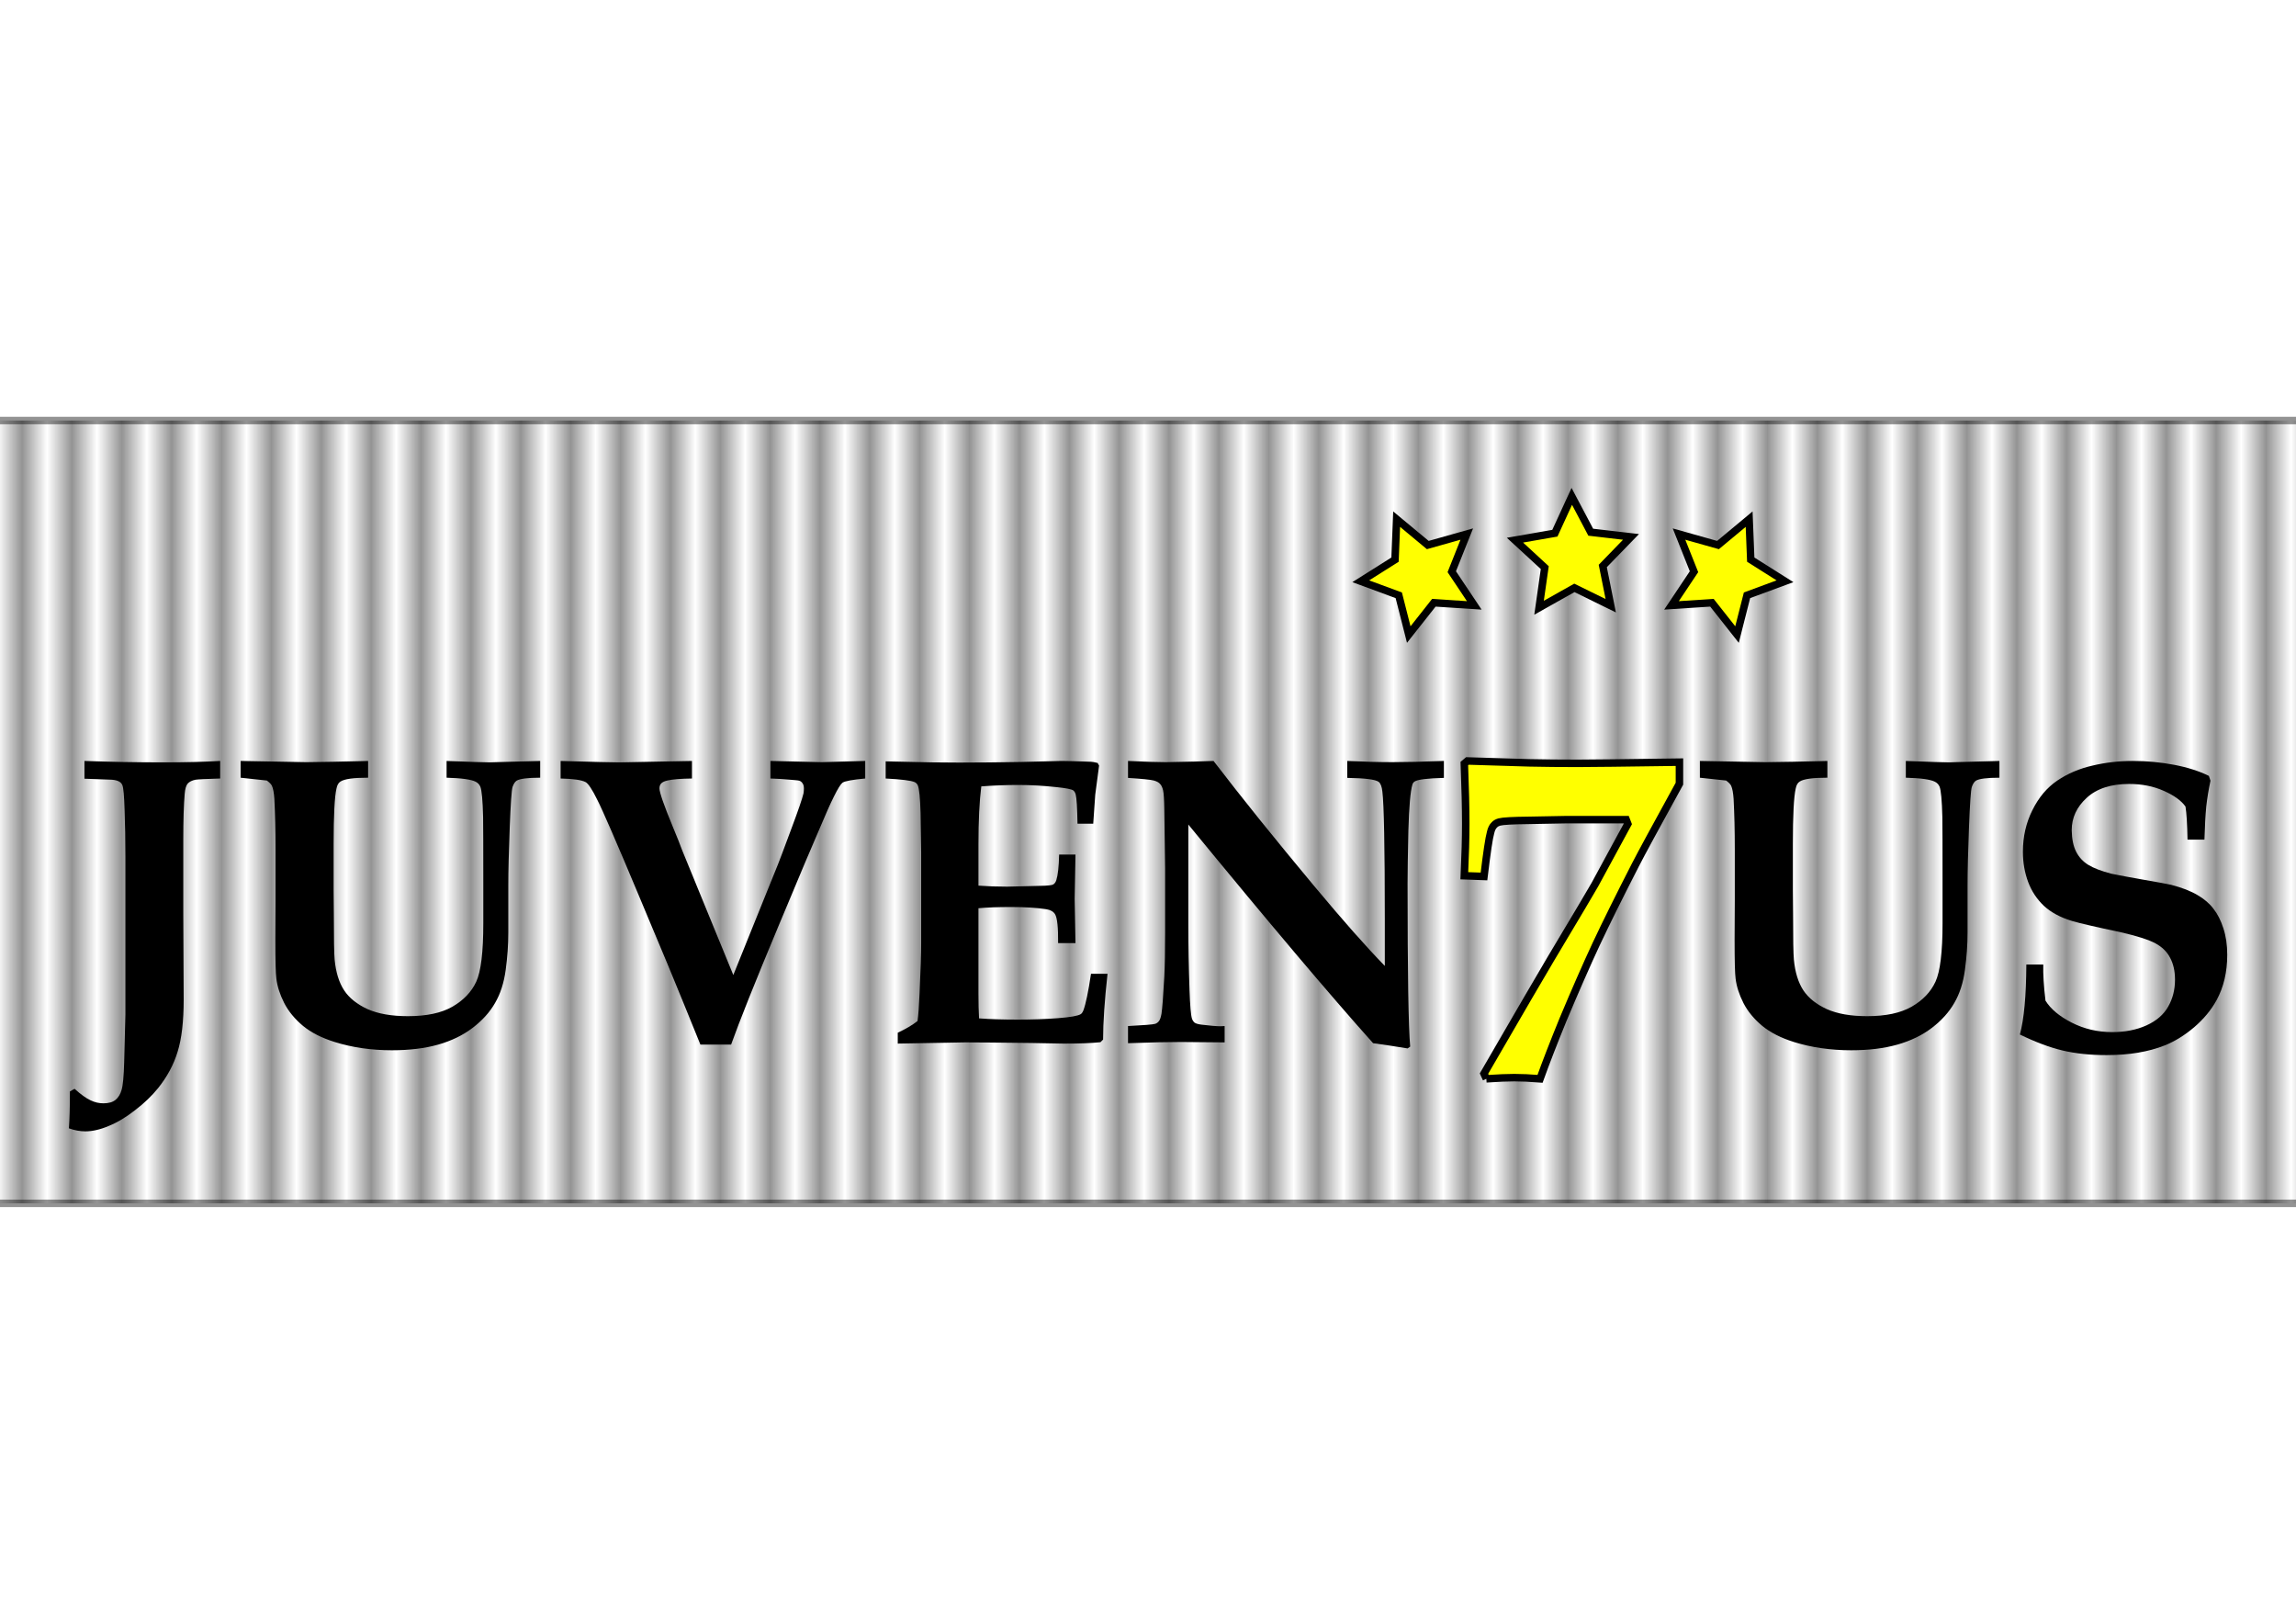
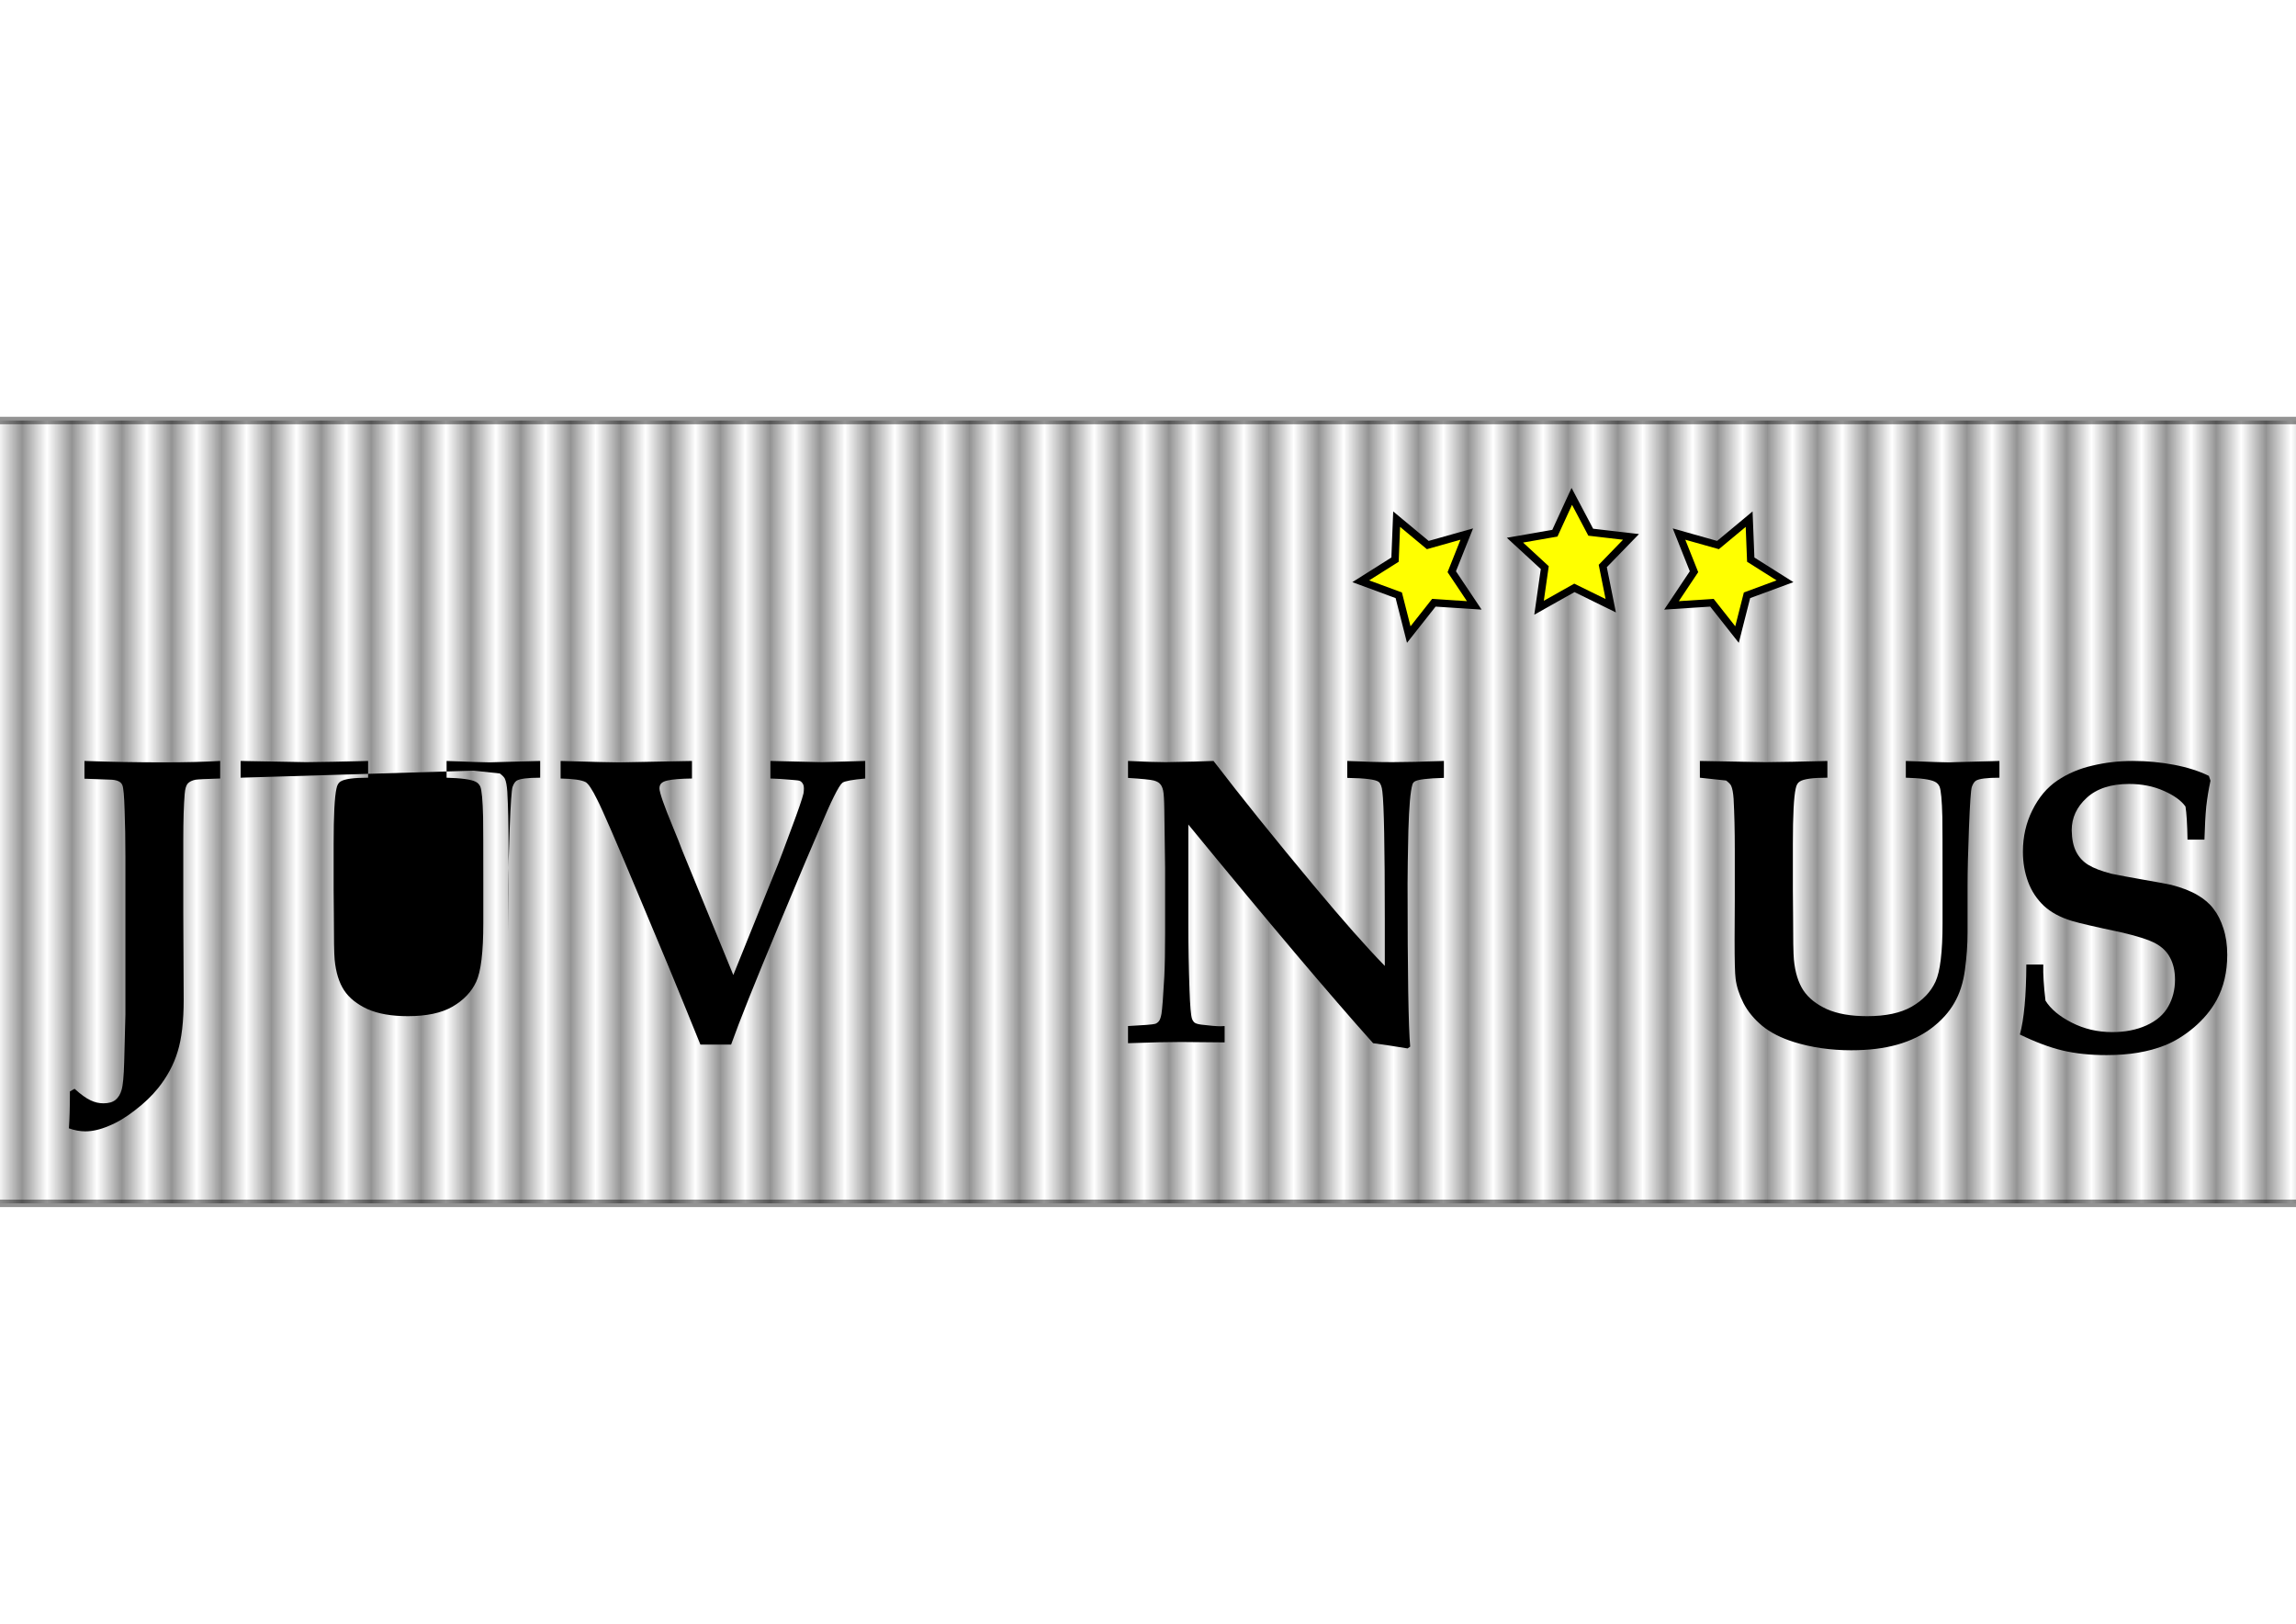
<svg xmlns="http://www.w3.org/2000/svg" xmlns:ns1="http://www.inkscape.org/namespaces/inkscape" xmlns:ns2="http://sodipodi.sourceforge.net/DTD/sodipodi-0.dtd" width="1052.362" height="744.094" id="svg2" version="1.1" ns1:version="0.48+devel r9772" ns2:docname="New document 1">
  <defs id="defs4">
    <pattern ns1:stockid="Stripes 1:1" id="Strips1_1" patternTransform="translate(0,0) scale(10,10)" height="1" width="2" patternUnits="userSpaceOnUse" ns1:collect="always">
      <rect id="rect4585" height="2" width="1" y="-0.5" x="0" style="fill:black;stroke:none" />
    </pattern>
  </defs>
  <ns2:namedview id="base" pagecolor="#ffffff" bordercolor="#666666" borderopacity="1.0" ns1:pageopacity="0.0" ns1:pageshadow="2" ns1:zoom="0.85069842" ns1:cx="526.18109" ns1:cy="372.04724" ns1:document-units="px" ns1:current-layer="layer1" showgrid="false" ns1:window-width="1440" ns1:window-height="851" ns1:window-x="0" ns1:window-y="1" ns1:window-maximized="1" />
  <g ns1:label="Layer 1" ns1:groupmode="layer" id="layer1" transform="translate(0,-308.268)">
    <g id="g5367" transform="matrix(1.143,0,0,1.143,-87.14,-17.974)">
      <rect transform="translate(0,308.268)" y="145.763" x="69.355" height="313.86" width="934.526" id="rect5343" style="opacity:0.425;fill:url(#Strips1_1);fill-opacity:1;stroke:#000000;stroke-width:3;stroke-miterlimit:4;stroke-opacity:1;stroke-dasharray:none" />
      <g transform="translate(0.064,-13.279)" id="g5353">
        <path ns1:connector-curvature="0" id="path3074" style="font-size:165.657px;font-style:normal;font-variant:normal;font-weight:bold;font-stretch:normal;text-align:start;line-height:125%;letter-spacing:0px;word-spacing:0px;writing-mode:lr-tb;text-anchor:start;fill:#000000;fill-opacity:1;stroke:none;font-family:Palatino;-inkscape-font-specification:Palatino Bold" d="m 104.211,736.293 1.86,-1.052 c 2.588,2.319 4.718,3.856 6.39,4.611 1.672,0.809 3.397,1.213 5.177,1.213 2.103,-2e-5 3.721,-0.458 4.853,-1.375 1.132,-0.917 1.941,-2.238 2.427,-3.963 0.539,-1.726 0.89,-5.473 1.052,-11.243 0.324,-11.378 0.485,-17.687 0.485,-18.928 l 0,-63.335 c -2e-5,-6.956 -0.108,-13.212 -0.324,-18.766 -0.162,-5.608 -0.458,-8.924 -0.89,-9.949 -0.216,-0.539 -0.566,-0.971 -1.052,-1.294 -0.701,-0.485 -1.753,-0.782 -3.155,-0.89 l -11.001,-0.404 0,-7.118 c 10.407,0.378 20.923,0.566 31.546,0.566 8.898,1.1e-4 16.528,-0.189 22.891,-0.566 l 0,7.037 c -5.5,0.162 -8.79,0.324 -9.868,0.485 -1.402,0.27 -2.454,0.782 -3.155,1.537 -0.647,0.755 -1.052,2.13 -1.213,4.125 -0.378,4.422 -0.566,10.596 -0.566,18.523 l 0,29.443 0.162,34.539 c -4e-5,8.736 -0.809,15.692 -2.427,20.869 -1.564,5.177 -4.179,10.057 -7.846,14.641 -2.534,3.128 -5.608,6.067 -9.221,8.817 -3.559,2.804 -7.064,4.907 -10.515,6.309 -3.397,1.456 -6.552,2.184 -9.464,2.184 -2.103,-4e-5 -4.287,-0.404 -6.552,-1.213 0.27,-3.721 0.404,-8.655 0.404,-14.802" />
-         <path ns1:connector-curvature="0" id="path3076" style="font-size:165.657px;font-style:normal;font-variant:normal;font-weight:bold;font-stretch:normal;text-align:start;line-height:125%;letter-spacing:0px;word-spacing:0px;writing-mode:lr-tb;text-anchor:start;fill:#000000;fill-opacity:1;stroke:none;font-family:Palatino;-inkscape-font-specification:Palatino Bold" d="m 172.672,610.513 0,-6.714 26.288,0.485 10.92,-0.162 10.92,-0.243 2.993,-0.081 0,6.714 c -5.824,1e-4 -9.518,0.512 -11.082,1.537 -0.809,0.485 -1.348,1.429 -1.618,2.831 -0.755,3.343 -1.132,10.704 -1.132,22.082 l 0,18.766 0.081,9.464 c -4e-5,9.868 0.108,15.962 0.324,18.281 0.485,5.069 1.753,9.167 3.802,12.295 2.049,3.074 5.177,5.581 9.383,7.523 4.26,1.887 9.652,2.831 16.177,2.831 7.495,10e-6 13.454,-1.267 17.876,-3.802 4.476,-2.588 7.657,-5.932 9.545,-10.03 1.887,-4.098 2.831,-11.89 2.831,-23.376 l 0,-16.501 c -1.1e-4,-14.236 -0.027,-22.918 -0.081,-26.046 -0.162,-6.794 -0.539,-10.893 -1.132,-12.295 -0.378,-0.863 -0.998,-1.51 -1.86,-1.941 -1.78,-0.917 -5.662,-1.456 -11.648,-1.618 l 0,-6.714 c 9.76,0.378 15.557,0.566 17.391,0.566 0.485,1.1e-4 1.213,-0.027 2.184,-0.081 l 17.957,-0.485 0,6.714 c -5.015,10e-5 -8.17,0.405 -9.464,1.213 -0.647,0.431 -1.186,1.267 -1.618,2.507 -0.378,1.186 -0.755,6.633 -1.132,16.339 -0.378,9.707 -0.566,17.364 -0.566,22.972 l 0,19.009 c -1.2e-4,4.853 -0.351,9.868 -1.052,15.045 -0.701,5.177 -2.13,9.599 -4.287,13.266 -2.103,3.667 -5.096,6.983 -8.978,9.949 -3.883,2.966 -8.493,5.204 -13.832,6.714 -5.339,1.51 -11.513,2.265 -18.523,2.265 -8.197,0 -15.854,-1.105 -22.972,-3.316 -5.177,-1.618 -9.41,-3.775 -12.699,-6.471 -3.289,-2.75 -5.797,-5.797 -7.523,-9.14 -1.726,-3.397 -2.777,-6.66 -3.155,-9.787 -0.27,-1.941 -0.404,-7.172 -0.404,-15.692 l 0.081,-15.53 0,-20.545 c -2e-5,-7.549 -0.162,-14.344 -0.485,-20.384 -0.162,-2.373 -0.485,-4.098 -0.971,-5.177 -0.27,-0.593 -0.944,-1.294 -2.022,-2.103 l -10.515,-1.132" />
+         <path ns1:connector-curvature="0" id="path3076" style="font-size:165.657px;font-style:normal;font-variant:normal;font-weight:bold;font-stretch:normal;text-align:start;line-height:125%;letter-spacing:0px;word-spacing:0px;writing-mode:lr-tb;text-anchor:start;fill:#000000;fill-opacity:1;stroke:none;font-family:Palatino;-inkscape-font-specification:Palatino Bold" d="m 172.672,610.513 0,-6.714 26.288,0.485 10.92,-0.162 10.92,-0.243 2.993,-0.081 0,6.714 c -5.824,1e-4 -9.518,0.512 -11.082,1.537 -0.809,0.485 -1.348,1.429 -1.618,2.831 -0.755,3.343 -1.132,10.704 -1.132,22.082 l 0,18.766 0.081,9.464 c -4e-5,9.868 0.108,15.962 0.324,18.281 0.485,5.069 1.753,9.167 3.802,12.295 2.049,3.074 5.177,5.581 9.383,7.523 4.26,1.887 9.652,2.831 16.177,2.831 7.495,10e-6 13.454,-1.267 17.876,-3.802 4.476,-2.588 7.657,-5.932 9.545,-10.03 1.887,-4.098 2.831,-11.89 2.831,-23.376 l 0,-16.501 c -1.1e-4,-14.236 -0.027,-22.918 -0.081,-26.046 -0.162,-6.794 -0.539,-10.893 -1.132,-12.295 -0.378,-0.863 -0.998,-1.51 -1.86,-1.941 -1.78,-0.917 -5.662,-1.456 -11.648,-1.618 l 0,-6.714 c 9.76,0.378 15.557,0.566 17.391,0.566 0.485,1.1e-4 1.213,-0.027 2.184,-0.081 l 17.957,-0.485 0,6.714 c -5.015,10e-5 -8.17,0.405 -9.464,1.213 -0.647,0.431 -1.186,1.267 -1.618,2.507 -0.378,1.186 -0.755,6.633 -1.132,16.339 -0.378,9.707 -0.566,17.364 -0.566,22.972 l 0,19.009 l 0.081,-15.53 0,-20.545 c -2e-5,-7.549 -0.162,-14.344 -0.485,-20.384 -0.162,-2.373 -0.485,-4.098 -0.971,-5.177 -0.27,-0.593 -0.944,-1.294 -2.022,-2.103 l -10.515,-1.132" />
        <path ns1:connector-curvature="0" id="path3078" style="font-size:165.657px;font-style:normal;font-variant:normal;font-weight:bold;font-stretch:normal;text-align:start;line-height:125%;letter-spacing:0px;word-spacing:0px;writing-mode:lr-tb;text-anchor:start;fill:#000000;fill-opacity:1;stroke:none;font-family:Palatino;-inkscape-font-specification:Palatino Bold" d="m 357.045,717.527 c -4.584,-11.324 -8.979,-22.082 -13.185,-32.274 l -11.486,-27.421 c -9.005,-21.516 -14.56,-34.323 -16.663,-38.421 -2.049,-4.152 -3.613,-6.525 -4.691,-7.118 -1.618,-0.863 -4.961,-1.348 -10.03,-1.456 l 0,-7.037 c 12.942,0.378 20.815,0.566 23.619,0.566 l 29.039,-0.566 0,7.037 c -4.53,0.054 -7.819,0.324 -9.868,0.809 -1.186,0.27 -2.022,0.674 -2.507,1.213 -0.431,0.485 -0.647,1.133 -0.647,1.941 -5e-5,1.618 1.779,6.741 5.339,15.369 2.049,4.961 3.128,7.657 3.236,8.089 0.162,0.378 0.35,0.863 0.566,1.456 l 20.465,49.907 17.957,-44.488 c 0.431,-1.024 2.346,-6.12 5.743,-15.288 2.427,-6.471 3.909,-10.812 4.449,-13.023 0.108,-0.647 0.162,-1.294 0.162,-1.941 -1e-4,-0.917 -0.162,-1.591 -0.485,-2.022 -0.27,-0.485 -0.647,-0.836 -1.132,-1.052 -0.378,-0.162 -1.348,-0.296 -2.912,-0.404 -3.505,-0.323 -6.471,-0.512 -8.898,-0.566 l 0,-7.037 20.545,0.485 17.472,-0.485 0,7.037 c -5.231,0.485 -8.278,1.052 -9.14,1.699 -1.456,1.133 -4.503,7.253 -9.14,18.361 l -5.743,13.427 -10.92,26.046 c -9.275,22.217 -15.557,37.936 -18.847,47.157 l -12.295,0" />
-         <path ns1:connector-curvature="0" id="path3080" style="font-size:165.657px;font-style:normal;font-variant:normal;font-weight:bold;font-stretch:normal;text-align:start;line-height:125%;letter-spacing:0px;word-spacing:0px;writing-mode:lr-tb;text-anchor:start;fill:#000000;fill-opacity:1;stroke:none;font-family:Palatino;-inkscape-font-specification:Palatino Bold" d="m 436.183,717.123 0,-4.368 c 3.235,-1.51 5.878,-3.074 7.927,-4.691 0.324,-2.265 0.593,-5.932 0.809,-11.001 0.431,-9.275 0.647,-16.016 0.647,-20.222 l 0,-36.399 c -2e-5,-1.402 -0.081,-6.66 -0.243,-15.773 -0.162,-6.093 -0.539,-9.814 -1.132,-11.162 -0.27,-0.539 -0.674,-0.944 -1.213,-1.213 -1.456,-0.647 -5.339,-1.132 -11.648,-1.456 l 0,-6.875 18.766,0.404 c 3.721,0.054 7.28,0.081 10.677,0.081 7.388,1.1e-4 15.611,-0.081 24.671,-0.243 l 16.42,-0.404 c 1.941,1.1e-4 5.878,0.108 11.81,0.324 0.539,1.1e-4 1.429,0.162 2.669,0.485 l 0.566,1.052 -1.537,11.648 c -0.054,0.809 -0.324,4.692 -0.809,11.648 l -6.309,0 c -0.108,-6.363 -0.351,-10.273 -0.728,-11.729 -0.216,-0.755 -0.539,-1.294 -0.971,-1.618 -0.701,-0.485 -2.858,-0.917 -6.471,-1.294 -5.339,-0.593 -10.569,-0.89 -15.692,-0.89 -4.799,10e-5 -9.707,0.189 -14.722,0.566 -0.755,6.094 -1.132,13.832 -1.132,23.215 l 0,16.582 c 3.667,0.27 7.496,0.405 11.486,0.404 1.24,6e-5 5.716,-0.108 13.427,-0.324 2.912,-0.054 4.611,-0.243 5.096,-0.566 0.539,-0.323 0.944,-0.89 1.213,-1.699 0.647,-2.049 1.024,-5.473 1.132,-10.273 l 6.552,0 -0.324,17.795 0.324,17.714 -6.956,0 c 0.054,-6.255 -0.351,-10.111 -1.213,-11.567 -0.647,-1.078 -1.807,-1.753 -3.478,-2.022 -3.721,-0.593 -8.493,-0.89 -14.317,-0.89 -5.231,6e-5 -9.545,0.162 -12.942,0.485 l 0,34.296 c -5e-5,3.829 0.081,7.118 0.243,9.868 4.368,0.324 9.545,0.485 15.53,0.485 5.824,1e-5 11.189,-0.189 16.097,-0.566 4.961,-0.377 8.008,-0.917 9.14,-1.618 0.377,-0.216 0.728,-0.701 1.052,-1.456 0.971,-2.588 1.995,-7.496 3.074,-14.722 l 6.633,0 c -1.186,10.677 -1.78,19.467 -1.78,26.369 l -1.052,1.052 c -3.451,0.377 -8.358,0.566 -14.722,0.566 l -13.023,-0.243 c -12.834,-0.162 -21.678,-0.243 -26.531,-0.243 -1.294,0 -10.3,0.162 -27.016,0.485" />
        <path ns1:connector-curvature="0" id="path3082" style="font-size:165.657px;font-style:normal;font-variant:normal;font-weight:bold;font-stretch:normal;text-align:start;line-height:125%;letter-spacing:0px;word-spacing:0px;writing-mode:lr-tb;text-anchor:start;fill:#000000;fill-opacity:1;stroke:none;font-family:Palatino;-inkscape-font-specification:Palatino Bold" d="m 528.506,710.086 c 6.363,-0.324 10.003,-0.62 10.92,-0.89 0.593,-0.216 1.078,-0.566 1.456,-1.052 0.431,-0.485 0.782,-1.483 1.052,-2.993 0.324,-2.049 0.701,-7.01 1.132,-14.883 0.216,-4.476 0.324,-10.3 0.324,-17.472 l 0,-25.965 -0.324,-23.538 c -0.054,-3.936 -0.216,-6.498 -0.485,-7.684 -0.27,-1.186 -0.674,-2.049 -1.213,-2.588 -0.485,-0.593 -1.321,-1.051 -2.508,-1.375 -1.186,-0.323 -4.638,-0.674 -10.354,-1.052 l 0,-6.795 c 6.848,0.324 11.89,0.485 15.126,0.485 l 11.729,-0.243 7.442,-0.243 c 11.108,14.506 24.563,31.223 40.363,50.15 11.378,13.643 20.815,24.32 28.311,32.031 l 0,-18.685 c -1.1e-4,-29.012 -0.324,-46.079 -0.971,-51.202 -0.216,-1.995 -0.701,-3.289 -1.456,-3.883 -1.24,-0.971 -5.447,-1.51 -12.618,-1.618 l 0,-6.795 c 6.579,0.324 12.618,0.485 18.119,0.485 5.338,1.1e-4 12.214,-0.162 20.626,-0.485 l 0,6.795 c -6.579,0.162 -10.489,0.647 -11.729,1.456 -0.432,0.27 -0.728,0.674 -0.89,1.213 -0.809,2.696 -1.348,8.871 -1.618,18.523 -0.216,9.599 -0.324,16.69 -0.324,21.273 -1.2e-4,35.86 0.35,57.619 1.052,65.276 l -1.052,0.728 c -4.53,-0.755 -9.14,-1.456 -13.832,-2.103 C 609.366,697.494 584.668,668.267 552.691,629.279 l 0,40.282 c -3e-5,8.358 0.162,17.067 0.485,26.127 0.216,6.255 0.539,10.057 0.971,11.405 0.216,0.647 0.566,1.186 1.052,1.618 0.539,0.377 1.456,0.647 2.75,0.809 3.505,0.431 6.067,0.647 7.684,0.647 0.324,10e-6 0.863,-0.027 1.618,-0.081 l 0,6.552 c -10.246,-0.108 -16.07,-0.162 -17.472,-0.162 -5.231,0 -12.322,0.162 -21.273,0.485 l 0,-6.875" />
-         <path ns1:connector-curvature="0" id="path3084" style="font-size:165.657px;font-style:normal;font-variant:normal;font-weight:bold;font-stretch:normal;text-align:start;line-height:125%;letter-spacing:0px;word-spacing:0px;writing-mode:lr-tb;text-anchor:start;fill:#ffff00;fill-opacity:1;stroke:#000000;stroke-width:3;stroke-miterlimit:4;stroke-dasharray:none;font-family:Palatino;-inkscape-font-specification:Palatino Bold" d="m 672.2,731.239 -0.949,-2.088 c 14.993,-25.874 23.913,-41.183 26.759,-45.928 10.818,-18.093 16.733,-28.056 17.745,-29.891 l 13.19,-24.292 -0.664,-1.708 -24.008,0 -15.088,0.285 c -6.389,0.063 -10.312,0.285 -11.767,0.664 -0.886,0.253 -1.55,0.633 -1.993,1.139 -0.696,0.633 -1.202,1.645 -1.518,3.037 -0.633,2.214 -1.518,8.098 -2.657,17.65 l -7.876,-0.285 c 0.38,-8.287 0.569,-15.277 0.569,-20.971 -10e-6,-6.01 -0.19,-14.012 -0.569,-24.008 l 1.234,-1.044 24.862,0.759 c 5.947,0.127 12.431,0.19 19.453,0.19 4.681,1.3e-4 18.251,-0.158 40.709,-0.474 l 0,8.635 c -9.426,17.144 -15.309,27.993 -17.65,32.548 -6.516,12.716 -11.767,23.312 -15.752,31.789 -3.922,8.414 -8.351,18.504 -13.285,30.271 -3.796,9.299 -6.864,17.207 -9.205,23.723 -3.985,-0.316 -7.433,-0.474 -10.343,-0.474 -2.72,0 -6.453,0.158 -11.197,0.474" />
        <path ns1:connector-curvature="0" id="path3086" style="font-size:165.657px;font-style:normal;font-variant:normal;font-weight:bold;font-stretch:normal;text-align:start;line-height:125%;letter-spacing:0px;word-spacing:0px;writing-mode:lr-tb;text-anchor:start;fill:#000000;fill-opacity:1;stroke:none;font-family:Palatino;-inkscape-font-specification:Palatino Bold" d="m 757.832,610.513 0,-6.714 26.288,0.485 10.92,-0.162 10.92,-0.243 2.993,-0.081 0,6.714 c -5.824,1e-4 -9.518,0.512 -11.082,1.537 -0.809,0.485 -1.348,1.429 -1.618,2.831 -0.755,3.343 -1.132,10.704 -1.132,22.082 l 0,18.766 0.081,9.464 c -4e-5,9.868 0.108,15.962 0.324,18.281 0.485,5.069 1.753,9.167 3.802,12.295 2.049,3.074 5.177,5.581 9.383,7.523 4.26,1.887 9.652,2.831 16.177,2.831 7.495,10e-6 13.454,-1.267 17.876,-3.802 4.476,-2.588 7.657,-5.932 9.545,-10.03 1.887,-4.098 2.831,-11.89 2.831,-23.376 l 0,-16.501 c -10e-5,-14.236 -0.027,-22.918 -0.081,-26.046 -0.162,-6.794 -0.539,-10.893 -1.132,-12.295 -0.378,-0.863 -0.998,-1.51 -1.86,-1.941 -1.78,-0.917 -5.662,-1.456 -11.648,-1.618 l 0,-6.714 c 9.76,0.378 15.557,0.566 17.391,0.566 0.485,1.1e-4 1.213,-0.027 2.184,-0.081 l 17.957,-0.485 0,6.714 c -5.015,10e-5 -8.17,0.405 -9.464,1.213 -0.647,0.431 -1.186,1.267 -1.618,2.507 -0.378,1.186 -0.755,6.633 -1.132,16.339 -0.378,9.707 -0.566,17.364 -0.566,22.972 l 0,19.009 c -1.2e-4,4.853 -0.351,9.868 -1.052,15.045 -0.701,5.177 -2.13,9.599 -4.287,13.266 -2.103,3.667 -5.096,6.983 -8.978,9.949 -3.883,2.966 -8.493,5.204 -13.832,6.714 -5.339,1.51 -11.513,2.265 -18.523,2.265 -8.197,0 -15.854,-1.105 -22.972,-3.316 -5.177,-1.618 -9.41,-3.775 -12.699,-6.471 -3.289,-2.75 -5.797,-5.797 -7.523,-9.14 -1.726,-3.397 -2.777,-6.66 -3.155,-9.787 -0.27,-1.941 -0.404,-7.172 -0.404,-15.692 l 0.081,-15.53 0,-20.545 c -2e-5,-7.549 -0.162,-14.344 -0.485,-20.384 -0.162,-2.373 -0.485,-4.098 -0.971,-5.177 -0.27,-0.593 -0.944,-1.294 -2.022,-2.103 l -10.515,-1.132" />
        <path ns1:connector-curvature="0" id="path3088" style="font-size:165.657px;font-style:normal;font-variant:normal;font-weight:bold;font-stretch:normal;text-align:start;line-height:125%;letter-spacing:0px;word-spacing:0px;writing-mode:lr-tb;text-anchor:start;fill:#000000;fill-opacity:1;stroke:none;font-family:Palatino;-inkscape-font-specification:Palatino Bold" d="m 960.161,635.346 -6.795,0 c -0.108,-6.255 -0.378,-10.677 -0.809,-13.266 -1.672,-2.373 -4.584,-4.476 -8.736,-6.309 -4.098,-1.833 -8.709,-2.75 -13.832,-2.75 -7.334,10e-5 -13.023,1.861 -17.067,5.581 -3.99,3.667 -5.986,7.981 -5.986,12.942 0.054,3.559 0.647,6.444 1.78,8.655 1.132,2.211 2.75,3.964 4.853,5.258 2.103,1.294 5.204,2.481 9.302,3.559 3.128,0.647 7.469,1.456 13.023,2.427 5.608,0.971 9.248,1.645 10.92,2.022 4.368,1.132 7.9,2.508 10.596,4.125 2.696,1.564 4.826,3.397 6.39,5.5 1.618,2.049 2.939,4.665 3.963,7.846 1.024,3.128 1.537,6.66 1.537,10.596 -9e-5,6.902 -1.429,12.969 -4.287,18.2 -2.157,3.937 -5.15,7.55 -8.978,10.839 -3.829,3.236 -7.765,5.662 -11.81,7.28 -6.471,2.588 -14.236,3.883 -23.296,3.883 -6.633,0 -12.538,-0.62 -17.714,-1.86 -5.177,-1.24 -10.866,-3.37 -17.067,-6.39 1.672,-6.147 2.534,-15.503 2.588,-28.068 l 6.795,0 c -0.108,3.883 0.189,8.709 0.89,14.479 2.049,3.343 5.554,6.282 10.515,8.817 4.961,2.534 10.38,3.802 16.258,3.802 5.123,10e-6 9.679,-0.89 13.67,-2.669 4.044,-1.833 6.956,-4.341 8.736,-7.523 1.833,-3.182 2.75,-6.795 2.75,-10.839 -7e-5,-3.397 -0.647,-6.309 -1.941,-8.736 -1.24,-2.427 -3.209,-4.368 -5.905,-5.824 -2.696,-1.456 -7.442,-2.966 -14.236,-4.53 -9.76,-2.049 -16.177,-3.532 -19.251,-4.449 -4.638,-1.402 -8.385,-3.424 -11.243,-6.067 -2.804,-2.642 -4.907,-5.824 -6.309,-9.545 -1.402,-3.775 -2.103,-7.819 -2.103,-12.133 -10e-6,-6.04 1.267,-11.594 3.802,-16.663 2.534,-5.123 5.878,-9.086 10.03,-11.89 4.152,-2.804 8.844,-4.799 14.074,-5.986 5.231,-1.24 10.596,-1.86 16.097,-1.86 5.716,1.2e-4 11.243,0.512 16.582,1.537 5.392,1.025 10.057,2.508 13.994,4.449 l 0.647,1.941 c -0.755,3.505 -1.321,6.956 -1.699,10.354 -0.324,3.343 -0.566,7.765 -0.728,13.266" />
        <g id="g5338" transform="translate(2,0)">
          <path ns1:transform-center-y="0.7901058" ns1:transform-center-x="1.571555" transform="translate(514.871,421.051)" d="m 150.489,120.377 -16.209,-1.057 -10.06,12.753 -4.003,-15.742 -15.238,-5.627 13.735,-8.672 0.643,-16.231 12.492,10.383 15.635,-4.404 -6.014,15.089 z" ns1:randomized="0" ns1:rounded="0" ns1:flatsided="false" ns2:arg2="1.1519173" ns2:arg1="0.52359878" ns2:r2="12.230334" ns2:r1="24.460669" ns2:cy="108.14643" ns2:cx="129.30553" ns2:sides="5" id="path5322" style="fill:#ffff00;fill-opacity:1;stroke:#000000;stroke-width:3;stroke-miterlimit:4;stroke-dasharray:none" ns2:type="star" />
          <path ns1:transform-center-y="-2.1326215" ns1:transform-center-x="0.21264045" transform="matrix(0.925,0.381,-0.381,0.925,626.751,372.876)" d="m 150.489,120.377 -16.209,-1.057 -10.06,12.753 -4.003,-15.742 -15.238,-5.627 13.735,-8.672 0.643,-16.231 12.492,10.383 15.635,-4.404 -6.014,15.089 z" ns1:randomized="0" ns1:rounded="0" ns1:flatsided="false" ns2:arg2="1.1519173" ns2:arg1="0.52359878" ns2:r2="12.230334" ns2:r1="24.460669" ns2:cy="108.14643" ns2:cx="129.30553" ns2:sides="5" id="path5326" style="fill:#ffff00;fill-opacity:1;stroke:#000000;stroke-width:3;stroke-miterlimit:4;stroke-dasharray:none" ns2:type="star" />
          <path ns2:type="star" style="fill:#ffff00;fill-opacity:1;stroke:#000000;stroke-width:3;stroke-miterlimit:4;stroke-dasharray:none" id="path5336" ns2:sides="5" ns2:cx="129.30553" ns2:cy="108.14643" ns2:r1="24.460669" ns2:r2="12.230334" ns2:arg1="0.52359878" ns2:arg2="1.1519173" ns1:flatsided="false" ns1:rounded="0" ns1:randomized="0" d="m 150.489,120.377 -16.209,-1.057 -10.06,12.753 -4.003,-15.742 -15.238,-5.627 13.735,-8.672 0.643,-16.231 12.492,10.383 15.635,-4.404 -6.014,15.089 z" transform="matrix(-1,0,0,1,894.943,421.051)" ns1:transform-center-x="-1.5715517" ns1:transform-center-y="0.7901058" />
        </g>
      </g>
    </g>
  </g>
</svg>